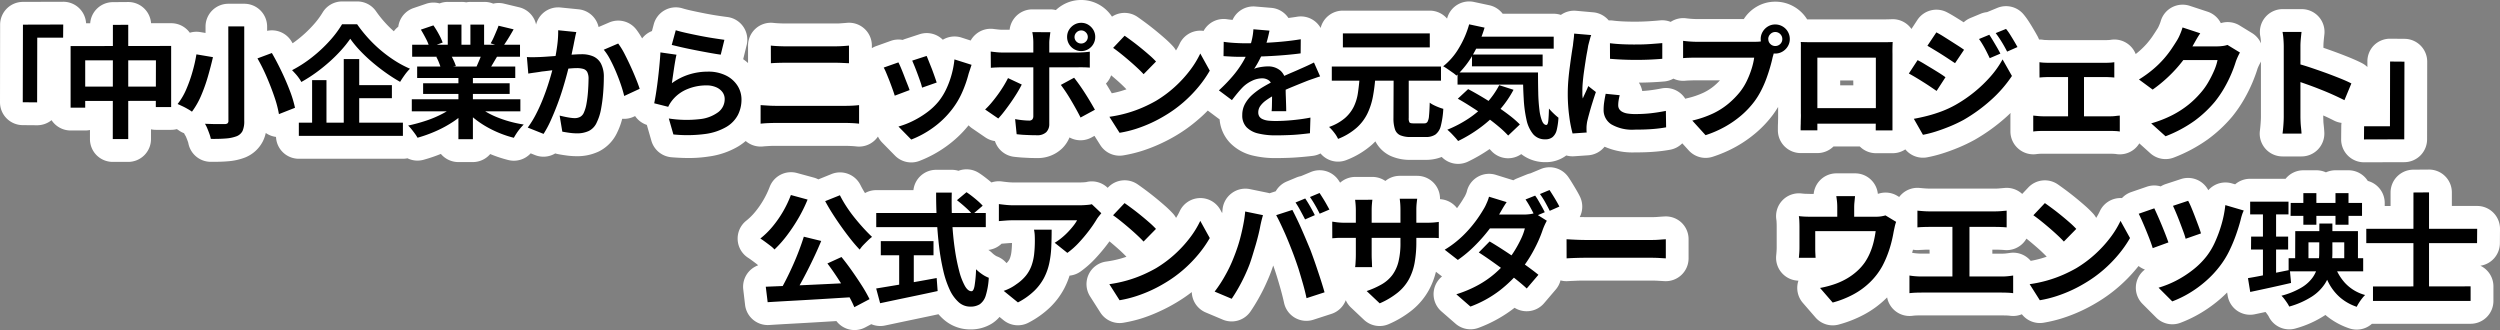
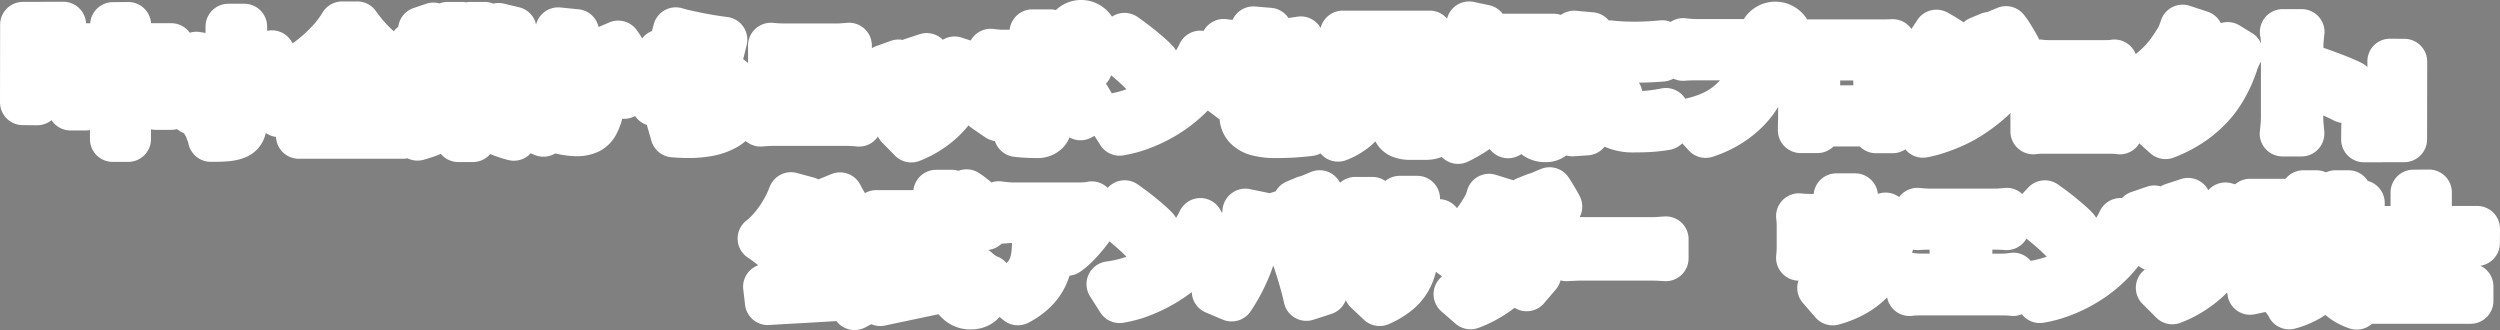
<svg xmlns="http://www.w3.org/2000/svg" width="164.304" height="21.688" viewBox="0 0 164.304 21.688">
  <rect x="0" y="0" width="164.304" height="21.688" fill="#808080" stroke="none" />
  <g transform="translate(-147.712 -2496.572)">
    <path d="M-92.08-8.428a2.383,2.383,0,0,1,1.25.35,2.464,2.464,0,0,1,.772.745,1.5,1.5,0,0,1,1.68.019c.152.105.33.234.529.381s.416.317.632.492.419.347.608.513a6.983,6.983,0,0,1,.55.531,1.5,1.5,0,0,1,.206.287,3.95,3.95,0,0,0,.237-.433,1.5,1.5,0,0,1,1.307-.869,1.5,1.5,0,0,1,.272.015,1.5,1.5,0,0,1,.344-.424,1.5,1.5,0,0,1,1.208-.341c.1.016.22.03.351.041a1.5,1.5,0,0,1,.381-.514A1.5,1.5,0,0,1-80.643-8l1.056.088a1.5,1.5,0,0,1,1.067.584q.03.04.058.081c.2-.025.387-.052.571-.082a1.5,1.5,0,0,1,1.219.341,1.5,1.5,0,0,1,.327.4,1.5,1.5,0,0,1,1.457-1.141h5.712a1.5,1.5,0,0,1,1.139.524l.008-.027A1.5,1.5,0,0,1-66.27-8.3l1.008.216a1.5,1.5,0,0,1,.88.559h3.35a1.5,1.5,0,0,1,.476.077,1.5,1.5,0,0,1,1-.271l1.12.1a1.5,1.5,0,0,1,1.023.533,1.5,1.5,0,0,1,.275.01c.2.026.437.045.7.057.28.012.568.017.858.015s.569-.012.833-.029.512-.036.706-.056a1.5,1.5,0,0,1,.7.1,1.5,1.5,0,0,1,1.025-.235c.06.008.138.016.233.025s.184.015.279.019.179.007.242.007h3.027a2.473,2.473,0,0,1,.832-.806,2.394,2.394,0,0,1,1.237-.338,2.43,2.43,0,0,1,1.238.331,2.43,2.43,0,0,1,.855.831l.082,0c.137,0,.255,0,.353,0h4.4c.092,0,.2,0,.336,0s.267-.006.4-.011a1.5,1.5,0,0,1,1.119.442,1.5,1.5,0,0,1,.167.2l.386-.589a1.5,1.5,0,0,1,1.947-.509c.166.086.342.187.54.308.173.106.351.217.529.332l.031.02a1.5,1.5,0,0,1,.439-.281l.672-.28a1.5,1.5,0,0,1,.425-.108l.676-.279a1.5,1.5,0,0,1,1.719.421,4.766,4.766,0,0,1,.386.535c.1.154.193.311.285.466s.178.306.25.438a1.5,1.5,0,0,1,.1.219,1.5,1.5,0,0,1,.294.022,1.062,1.062,0,0,0,.124.011c.1,0,.184.007.247.007h3.664c.072,0,.153,0,.241-.006a1.187,1.187,0,0,0,.137-.013,1.5,1.5,0,0,1,1.216.335,1.5,1.5,0,0,1,.429.6q.093-.072.177-.144a5.131,5.131,0,0,0,.541-.527,5.19,5.19,0,0,0,.394-.507c.129-.193.24-.365.331-.512l.011-.017a1.451,1.451,0,0,0,.088-.183,2.2,2.2,0,0,0,.1-.261,1.5,1.5,0,0,1,.738-.919,1.5,1.5,0,0,1,1.174-.1l1.168.384a1.5,1.5,0,0,1,.873.754,1.5,1.5,0,0,1,1.239.155l.816.5a1.494,1.494,0,0,1,.586.674q0-.075-.01-.16a2.713,2.713,0,0,0-.037-.307,1.5,1.5,0,0,1,.317-1.238,1.5,1.5,0,0,1,1.156-.545h1.248a1.5,1.5,0,0,1,1.12.5,1.5,1.5,0,0,1,.37,1.17c-.015.129-.03.274-.045.431-.011.12-.017.24-.017.358v.082c.223.076.447.156.67.237.351.128.687.257,1,.383.34.138.622.265.862.388a1.5,1.5,0,0,1,.358.256v-.365A1.5,1.5,0,0,1-7.119-5.45a1.5,1.5,0,0,1,1.068-.434l.944.008a1.5,1.5,0,0,1,1.487,1.5L-3.628.73a1.5,1.5,0,0,1-1.5,1.5l-2.648.008A1.5,1.5,0,0,1-8.84,1.793,1.5,1.5,0,0,1-9.276.722l.008-.864a1.512,1.512,0,0,1,.017-.21A1.5,1.5,0,0,1-9.76-.511c-.194-.1-.413-.206-.653-.312l-.039-.017v.073c0,.037,0,.113.007.258,0,.1.012.2.024.313.019.174.033.335.039.478a1.5,1.5,0,0,1-.413,1.106,1.5,1.5,0,0,1-1.086.465h-1.248a1.5,1.5,0,0,1-1.129-.512A1.5,1.5,0,0,1-14.615.154c.017-.131.033-.29.047-.474s.02-.326.02-.448v-3.62a1.51,1.51,0,0,1-.078.156c-.012.021-.037.068-.076.152-.025.054-.048.108-.068.16-.083.273-.191.568-.329.9a9.989,9.989,0,0,1-.546,1.1,8.651,8.651,0,0,1-.77,1.129l-.019.023A9.121,9.121,0,0,1-18.037.73a10.036,10.036,0,0,1-2.225,1.192,1.5,1.5,0,0,1-1.556-.278l-.723-.65a1.5,1.5,0,0,1-.324.376,1.5,1.5,0,0,1-1.234.32s-.028,0-.1-.008c-.136-.006-.2-.007-.228-.007h-4.424c-.073,0-.158,0-.252.006a1.771,1.771,0,0,0-.182.017,1.5,1.5,0,0,1-1.2-.347A1.5,1.5,0,0,1-31.012.216V-.832A1.5,1.5,0,0,1-31-1.005q-.135.131-.277.259A12.122,12.122,0,0,1-33.338.747l-.028.016a10.937,10.937,0,0,1-1.039.5c-.369.154-.736.288-1.093.4a8.658,8.658,0,0,1-.993.25,1.5,1.5,0,0,1-1.428-.524,1.493,1.493,0,0,1-.833.252h-1.1A1.5,1.5,0,0,1-40.909,1.2h-1.733a1.5,1.5,0,0,1-1.053.432h-1.1a1.5,1.5,0,0,1-1.5-1.5c0-.015,0-.076,0-.186q0-.114.008-.28l.008-.359c0-.111,0-.21,0-.3V-1.4c-.109.182-.226.357-.349.524l-.007.009A7.288,7.288,0,0,1-47.69.262,8.153,8.153,0,0,1-49,1.185a8.61,8.61,0,0,1-1.58.69,1.5,1.5,0,0,1-1.575-.418l-.423-.466a1.5,1.5,0,0,1-.79.42,10.071,10.071,0,0,1-1.041.133c-.371.03-.809.045-1.3.045a4.575,4.575,0,0,1-1.976-.376l-.03.036a1.5,1.5,0,0,1-1.043.529l-.928.064a1.5,1.5,0,0,1-.515-.054,2.215,2.215,0,0,1-1.372.441A2.542,2.542,0,0,1-63.161,1.7a1.5,1.5,0,0,1-.917.272,1.5,1.5,0,0,1-1.054-.488q-.05-.055-.11-.115a10.448,10.448,0,0,1-1.422.826,1.5,1.5,0,0,1-1.724-.308,2.777,2.777,0,0,1-1.052.191h-.976a3.1,3.1,0,0,1-1.331-.257,2.142,2.142,0,0,1-1-.959q-.111.115-.232.224a5.567,5.567,0,0,1-1.66,1,1.5,1.5,0,0,1-1.714-.43,1.5,1.5,0,0,1-.51.159c-.189.024-.417.048-.7.073s-.587.046-.892.057-.587.017-.861.017A6.291,6.291,0,0,1-80.785,1.8a3.052,3.052,0,0,1-1.5-.824,2.522,2.522,0,0,1-.7-1.561q-.046-.03-.091-.063l-.687-.514q-.3.311-.642.6A9.907,9.907,0,0,1-85.82.462,10.635,10.635,0,0,1-86.838,1,10.544,10.544,0,0,1-88,1.461a9.05,9.05,0,0,1-1.31.322,1.5,1.5,0,0,1-1.515-.674L-91.21.5l-.2.11a1.5,1.5,0,0,1-1.166.112,1.5,1.5,0,0,1-.275-.118,2.15,2.15,0,0,1-.474.712,2.3,2.3,0,0,1-1.689.643c-.161,0-.327,0-.493-.009s-.335-.015-.5-.027-.327-.028-.485-.046A1.5,1.5,0,0,1-97.75.845,1.5,1.5,0,0,1-98.384.6l-.864-.592a1.5,1.5,0,0,1-.235-.2,7.456,7.456,0,0,1-1.488,1.4,7.809,7.809,0,0,1-1.751.943,1.5,1.5,0,0,1-1.6-.354l-.84-.856a1.5,1.5,0,0,1-.278-.395,1.5,1.5,0,0,1-.245.28,1.5,1.5,0,0,1-1.17.37c-.105-.012-.225-.021-.357-.028s-.259-.01-.352-.01h-4.592c-.137,0-.285,0-.441.01s-.281.016-.4.029A1.5,1.5,0,0,1-114.131.84a4.008,4.008,0,0,1-.477.346,5.144,5.144,0,0,1-1.94.671,8.556,8.556,0,0,1-1.331.1c-.351,0-.732-.017-1.133-.05A1.5,1.5,0,0,1-120.329.826l-.3-1.045A1.5,1.5,0,0,1-121.4-.8l-.092.043a1.5,1.5,0,0,1-.756.134,4.5,4.5,0,0,1-.316.875,2.621,2.621,0,0,1-1.225,1.277,3.288,3.288,0,0,1-1.439.309,5.115,5.115,0,0,1-.7-.05c-.2-.027-.382-.057-.546-.089a1.5,1.5,0,0,1-.174-.044,1.5,1.5,0,0,1-1.332.108l-.283-.113a1.5,1.5,0,0,1-1.468.44,8.45,8.45,0,0,1-1.144-.375l-.047-.019a1.5,1.5,0,0,1-1.142.527h-.952a1.5,1.5,0,0,1-1.15-.536,10.17,10.17,0,0,1-1.144.388,1.5,1.5,0,0,1-1.05-.1,1.507,1.507,0,0,1-.3.031h-6.84a1.5,1.5,0,0,1-1.5-1.436,1.5,1.5,0,0,1-.554-.184q-.061-.035-.119-.075a2.371,2.371,0,0,1-.191.546,2.236,2.236,0,0,1-1.12,1.045l-.048.02a3.908,3.908,0,0,1-1.129.25c-.27.023-.582.035-.925.035l-.227,0A1.5,1.5,0,0,1-150.764.97c0-.006-.008-.032-.025-.08-.034-.1-.072-.195-.113-.294a.8.8,0,0,0-.042-.091,1.5,1.5,0,0,1-.1-.179,1.5,1.5,0,0,1-.367-.2,1.207,1.207,0,0,0-.108-.068,1.5,1.5,0,0,1-.372.047H-152.9a1.5,1.5,0,0,1-.316-.034V.712a1.5,1.5,0,0,1-1.5,1.5h-1.016a1.5,1.5,0,0,1-1.061-.44A1.5,1.5,0,0,1-157.228.71V.116a1.507,1.507,0,0,1-.309.032h-.96a1.5,1.5,0,0,1-1.255-.679,1.5,1.5,0,0,1-.957.335l-.944-.008a1.5,1.5,0,0,1-1.487-1.5l.008-5.1a1.5,1.5,0,0,1,1.5-1.5l2.648-.008a1.5,1.5,0,0,1,1.068.443,1.5,1.5,0,0,1,.434.972h.27a1.5,1.5,0,0,1,1.484-1.39l1.008-.008a1.5,1.5,0,0,1,1.068.435,1.5,1.5,0,0,1,.44.958l1.326,0a1.5,1.5,0,0,1,1.062.439,1.5,1.5,0,0,1,.158.187,1.5,1.5,0,0,1,.688-.044l.346.058v-.419a1.5,1.5,0,0,1,1.5-1.5h1.048a1.5,1.5,0,0,1,1.5,1.5V-6.4a1.5,1.5,0,0,1,1.615.716l.06.1q.189-.131.373-.277a7.789,7.789,0,0,0,.962-.9,5.384,5.384,0,0,0,.629-.832,1.5,1.5,0,0,1,1.293-.74h.992a1.5,1.5,0,0,1,1.232.644,7.467,7.467,0,0,0,.606.759,7.311,7.311,0,0,0,.565.558,1.508,1.508,0,0,1,.293-.3,1.5,1.5,0,0,1,.076-.314,1.5,1.5,0,0,1,.929-.913l.824-.28a1.5,1.5,0,0,1,.886-.024,1.5,1.5,0,0,1,.548-.1h.9a1.507,1.507,0,0,1,.3.029,1.507,1.507,0,0,1,.3-.029h.9a1.5,1.5,0,0,1,.578.115,1.494,1.494,0,0,1,.708,0l1,.24A1.5,1.5,0,0,1-128-7.1a1.5,1.5,0,0,1,.092.286,1.5,1.5,0,0,1,.437-.733,1.5,1.5,0,0,1,1.166-.389l1.192.12a1.5,1.5,0,0,1,1.082.637,1.5,1.5,0,0,1,.231.527l.7-.3a1.5,1.5,0,0,1,1.791.479,5.621,5.621,0,0,1,.371.569,1.5,1.5,0,0,1,.236-.244,1.5,1.5,0,0,1,.409-.239l.119-.445a1.5,1.5,0,0,1,.721-.925,1.5,1.5,0,0,1,1.166-.123c.154.047.358.1.607.154.274.061.565.121.866.18s.573.106.831.145.478.07.638.09a1.5,1.5,0,0,1,1.054.637,1.5,1.5,0,0,1,.222,1.211l-.227.925a3.433,3.433,0,0,1,.319.253V-5.432a1.5,1.5,0,0,1,.5-1.118,1.5,1.5,0,0,1,1.166-.373c.111.012.239.022.38.028s.281.01.391.01h3.312c.126,0,.254,0,.38-.013.146-.01.269-.019.366-.029a1.5,1.5,0,0,1,1.151.383,1.5,1.5,0,0,1,.491,1.11v.172a1.5,1.5,0,0,1,.282-.136l.96-.344a1.5,1.5,0,0,1,.782-.062,1.5,1.5,0,0,1,.16-.063l.952-.312a1.5,1.5,0,0,1,1.527.363,1.5,1.5,0,0,1,1.231-.142l.6.194a1.5,1.5,0,0,1,.325-.4,1.5,1.5,0,0,1,1.184-.36c.107.014.222.027.339.039.083.008.165.013.243.013h.469a1.5,1.5,0,0,1,.309-.759A1.5,1.5,0,0,1-95.3-7.812h1.184a1.5,1.5,0,0,1,.368.046,2.5,2.5,0,0,1,.421-.318A2.372,2.372,0,0,1-92.08-8.428Zm2.973,5.871c-.053-.057-.146-.153-.3-.3s-.314-.288-.49-.439l-.217-.184a1.5,1.5,0,0,1-.342.546c.1.154.189.306.277.454l.107.182c.21-.04.411-.088.6-.143Q-89.284-2.5-89.107-2.557Zm36.587-.559a1.5,1.5,0,0,1-.641-.144,1.5,1.5,0,0,1-.6.186c-.265.023-.558.042-.87.056-.261.012-.531.019-.8.021a1.5,1.5,0,0,1,.22.549c.136-.007.267-.018.392-.031.271-.03.565-.076.874-.137a1.5,1.5,0,0,1,1.234.306,1.5,1.5,0,0,1,.33.373q.059-.02.12-.034a5.331,5.331,0,0,0,1.07-.362,3.362,3.362,0,0,0,.694-.439,4.251,4.251,0,0,0,.394-.376h-1.457c-.17,0-.336,0-.494.007-.178.005-.265.013-.3.016A1.5,1.5,0,0,1-52.52-3.116Zm11.18-.024H-42.2v.32h.864ZM-61.3,2.564a1.5,1.5,0,0,1,1.239.653c.084.123.176.265.272.424q.129.212.249.415c.1.173.183.323.246.457a1.5,1.5,0,0,1,.048,1.163,1.5,1.5,0,0,1-.071.16h.022c.146,0,.281.007.4.007h4.3c.146,0,.283-.005.408-.015.183-.015.331-.025.454-.031a1.5,1.5,0,0,1,1.109.411A1.5,1.5,0,0,1-52.164,7.3V8.552a1.5,1.5,0,0,1-.471,1.091,1.5,1.5,0,0,1-1.117.406l-.408-.024c-.151-.009-.3-.013-.44-.013h-4.3c-.212,0-.432,0-.654.011s-.4.016-.527.025a1.5,1.5,0,0,1-.5-.049,1.5,1.5,0,0,1-.311.6l-.768.9a1.5,1.5,0,0,1-1.059.526A1.5,1.5,0,0,1-63.6,11.8l-.018.014a8.852,8.852,0,0,1-2.339,1.3,1.5,1.5,0,0,1-1.523-.269l-.928-.808a1.5,1.5,0,0,1-.484-1.436,1.5,1.5,0,0,1,.524-.86l-.4-.308a5.064,5.064,0,0,1-.45,1.178,4.487,4.487,0,0,1-1.1,1.329,6.613,6.613,0,0,1-1.541.929,1.5,1.5,0,0,1-1.639-.28l-.856-.808a1.5,1.5,0,0,1-.34-.48,1.5,1.5,0,0,1-.943.9l-1.184.384a1.5,1.5,0,0,1-1.208-.125,1.5,1.5,0,0,1-.719-.979c-.063-.287-.137-.583-.22-.88s-.177-.616-.27-.914c-.072-.229-.147-.453-.223-.667-.047.144-.095.282-.143.412-.111.3-.242.6-.389.917s-.306.617-.471.906-.331.555-.492.789a1.5,1.5,0,0,1-1.821.535l-1.12-.472a1.5,1.5,0,0,1-.868-1,1.5,1.5,0,0,1-.049-.34,9.968,9.968,0,0,1-1.007.685,10.634,10.634,0,0,1-1.02.542A10.545,10.545,0,0,1-88,12.461a9.044,9.044,0,0,1-1.31.322,1.5,1.5,0,0,1-1.515-.674l-.672-1.056a1.5,1.5,0,0,1-.1-1.433,1.5,1.5,0,0,1,1.153-.857,7.009,7.009,0,0,0,.968-.2q.189-.055.367-.116c-.052-.057-.146-.153-.3-.3s-.315-.288-.49-.439c-.109-.094-.217-.185-.325-.274q-.066.091-.138.187a11.633,11.633,0,0,1-.772.919,6.573,6.573,0,0,1-.987.875,1.5,1.5,0,0,1-.726.272,5.306,5.306,0,0,1-.346.837,4.923,4.923,0,0,1-.934,1.245,6.076,6.076,0,0,1-1.411,1.006,1.5,1.5,0,0,1-1.649-.16l-.263-.214a2.212,2.212,0,0,1-.491.429,2.62,2.62,0,0,1-1.436.392,2.628,2.628,0,0,1-1.76-.67,3.392,3.392,0,0,1-.325-.329c-.355.077-.715.154-1.073.228l-1.292.271-1.151.244a1.5,1.5,0,0,1-.9-.089l-.4.213a1.5,1.5,0,0,1-1.213.083,1.5,1.5,0,0,1-.679-.5l-.693.042c-.7.043-1.374.082-2.014.117s-1.207.068-1.712.1a1.5,1.5,0,0,1-1.583-1.321l-.12-1.016a1.5,1.5,0,0,1,.347-1.148,1.5,1.5,0,0,1,.628-.437l-.044-.047c-.008-.007-.025-.022-.056-.046-.106-.081-.215-.163-.326-.244s-.179-.127-.216-.15a1.5,1.5,0,0,1-.7-1.19,1.5,1.5,0,0,1,.569-1.26,3.9,3.9,0,0,0,.572-.566,5.744,5.744,0,0,0,.548-.786,5.758,5.758,0,0,0,.413-.862,1.5,1.5,0,0,1,1.8-.916l1.1.3a1.5,1.5,0,0,1,.3.118l.866-.351a1.5,1.5,0,0,1,1.9.72,5.943,5.943,0,0,0,.3.532,1.493,1.493,0,0,1,.738-.194h2.445a1.5,1.5,0,0,1,1.491-1.336h1.032a1.5,1.5,0,0,1,.437.065,1.5,1.5,0,0,1,1.351.147c.159.1.325.223.494.356.111.087.22.176.323.264a1.5,1.5,0,0,1,.688-.066c.134.019.275.035.42.049.117.011.235.017.352.017h4.312c.034,0,.1,0,.2-.006.08,0,.16-.01.238-.018h.009a1.5,1.5,0,0,1,1.4.358l.02.019.022-.023a1.5,1.5,0,0,1,1.947-.206c.152.105.33.233.529.381s.416.317.632.492.418.347.608.513a6.983,6.983,0,0,1,.55.531,1.5,1.5,0,0,1,.206.287,3.95,3.95,0,0,0,.237-.433,1.5,1.5,0,0,1,1.307-.869,1.5,1.5,0,0,1,1.366.773l.12.217q.015-.117.024-.232a1.5,1.5,0,0,1,.6-1.076A1.5,1.5,0,0,1-81,4l1.168.24q.066.014.13.033l.405-.131A1.5,1.5,0,0,1-78.57,3.5l.632-.264a1.5,1.5,0,0,1,.3-.089l.016-.007.632-.264a1.5,1.5,0,0,1,1.816.537q.053.078.11.166A1.5,1.5,0,0,1-74.08,3.2h1.136a1.5,1.5,0,0,1,.852.265,1.5,1.5,0,0,1,.948-.337H-70a1.5,1.5,0,0,1,1.129.512A1.5,1.5,0,0,1-68.5,4.662a1.5,1.5,0,0,1,.9.361,1.5,1.5,0,0,1,.217.231l.007-.01a6.994,6.994,0,0,0,.437-.657q.026-.046.056-.091a1.468,1.468,0,0,0,.08-.163,1.165,1.165,0,0,0,.069-.187,1.5,1.5,0,0,1,.717-.954,1.5,1.5,0,0,1,1.186-.129l1.152.358a1.5,1.5,0,0,1,.24-.123l.632-.256a1.5,1.5,0,0,1,.248-.076l.049-.021.632-.264A1.5,1.5,0,0,1-61.3,2.564Zm-35.689,6.3a.942.942,0,0,0,.1-.109.806.806,0,0,0,.129-.227,1.824,1.824,0,0,0,.094-.416c.02-.173.032-.364.036-.569-.089,0-.175.005-.256.011l-.428.034a1.5,1.5,0,0,1-.872.409,1.5,1.5,0,0,1,.261.209,1.272,1.272,0,0,0,.185.147.8.8,0,0,0,.107.064A1.5,1.5,0,0,1-96.993,8.862ZM-3.5,2.716a1.5,1.5,0,0,1,1.057.436A1.5,1.5,0,0,1-2,4.218v.89H-.336a1.5,1.5,0,0,1,1.065.444,1.5,1.5,0,0,1,.435,1.069l-.008.944A1.5,1.5,0,0,1-.126,9.036a1.5,1.5,0,0,1,.418.294,1.5,1.5,0,0,1,.44,1.061v.96a1.5,1.5,0,0,1-1.5,1.5H-7.252a1.5,1.5,0,0,1-1.494.3,4.787,4.787,0,0,1-1.565-.88l-.033.023a6.86,6.86,0,0,1-1.914.861,1.5,1.5,0,0,1-1.787-.8c0-.006-.012-.02-.027-.042-.042-.063-.087-.127-.136-.19l-.019-.024-.023-.022-.7.149A1.5,1.5,0,0,1-16.1,12a1.5,1.5,0,0,1-.633-.99l-.036-.216q-.2.2-.4.379a8.99,8.99,0,0,1-1.293.946,8.489,8.489,0,0,1-1.381.67,1.5,1.5,0,0,1-1.587-.344l-.9-.9a1.5,1.5,0,0,1-.392-1.434,1.5,1.5,0,0,1,.55-.824,1.5,1.5,0,0,1-.162-.07,1.5,1.5,0,0,1-.257-.163q-.074.094-.152.187a10.154,10.154,0,0,1-1.178,1.2,9.9,9.9,0,0,1-1.415,1.018,10.632,10.632,0,0,1-1.02.542,10.541,10.541,0,0,1-1.162.458,9.044,9.044,0,0,1-1.31.322,1.5,1.5,0,0,1-1.432-.556,1.5,1.5,0,0,1-.773.1c-.068-.009-.15-.016-.245-.019-.125,0-.228-.007-.3-.007h-5.272c-.1,0-.207,0-.326.007-.1,0-.194.011-.287.022a1.5,1.5,0,0,1-1.174-.367,1.5,1.5,0,0,1-.478-.843l-.075.074a6.371,6.371,0,0,1-1.459,1.063,7.89,7.89,0,0,1-1.65.648,1.5,1.5,0,0,1-1.524-.466l-.832-.96a1.5,1.5,0,0,1-.289-1.459,1.5,1.5,0,0,1-1.084-.5,1.5,1.5,0,0,1-.377-1.161c.009-.082.016-.174.023-.275s.009-.167.009-.24V6.464c0-.071,0-.165-.007-.281a1.4,1.4,0,0,0-.013-.16,1.5,1.5,0,0,1,.393-1.28,1.5,1.5,0,0,1,1.259-.456c.1.012.2.02.29.023.107,0,.226.007.354.007h.155a1.5,1.5,0,0,1,.353-.827,1.5,1.5,0,0,1,1.14-.525h1.232a1.5,1.5,0,0,1,1.109.49,1.5,1.5,0,0,1,.383.854c.049-.009.069-.015.07-.015a1.493,1.493,0,0,1,1.218.154l.115.07a1.5,1.5,0,0,1,.194-.213,1.5,1.5,0,0,1,1.156-.38c.093.009.206.019.338.029.106.008.2.012.273.012h4.352c.082,0,.171,0,.264-.011l.345-.03a1.5,1.5,0,0,1,1.151.383l.011.01.4-.424A1.5,1.5,0,0,1-27.9,3.687c.152.105.33.234.529.381s.416.317.632.492.418.347.608.513a7,7,0,0,1,.55.531,1.5,1.5,0,0,1,.206.287,3.951,3.951,0,0,0,.237-.433,1.5,1.5,0,0,1,1.307-.869,1.5,1.5,0,0,1,.151,0,1.5,1.5,0,0,1,.608-.394l1.024-.352a1.5,1.5,0,0,1,.914-.02,1.5,1.5,0,0,1,.33-.155l1-.328a1.5,1.5,0,0,1,1.779.7l.018.034a1.5,1.5,0,0,1,.287-.252,1.5,1.5,0,0,1,1.253-.2l.225.064a1.494,1.494,0,0,1,.978-.363h2.335a1.5,1.5,0,0,1,1.169-.56h.856a1.494,1.494,0,0,1,.628.137,1.494,1.494,0,0,1,.628-.137h.856a1.5,1.5,0,0,1,1.268.7A1.5,1.5,0,0,1-6.412,4.912v.2h.384V4.224a1.5,1.5,0,0,1,1.488-1.5l1.032-.008ZM-28.627,8.443c-.053-.057-.146-.153-.3-.3s-.314-.288-.49-.439-.355-.3-.526-.437l-.016-.013a1.5,1.5,0,0,1-.292.365,1.5,1.5,0,0,1-1.147.386c-.092-.008-.193-.015-.3-.019s-.219-.007-.316-.007H-32.2v.264h.62a2.468,2.468,0,0,0,.253-.012c.1-.011.19-.022.265-.034a1.5,1.5,0,0,1,1.208.341,1.5,1.5,0,0,1,.176.178,6.693,6.693,0,0,0,.687-.159Q-28.8,8.5-28.627,8.443Zm-7.7-.463h-.044c-.088,0-.2,0-.331.007S-36.925,8-36.971,8a1.5,1.5,0,0,1-.444-.019q-.028.1-.058.206l.072.01c.084.014.174.025.269.032s.193.012.277.012h.532Z" transform="translate(310.852 2505)" fill="#fff" />
-     <path d="M-161.632-6.808l2.648-.008-.008.864h-1.7L-160.7-1.7l-.944-.008ZM-158.5-5.4l6.608-.008v4.016H-152.9l.008-3.072h-4.648v3.112h-.96Zm.5,2.664h5.664l.008.936L-158-1.792Zm2.28-4.056,1.008-.008V.712h-1.016Zm7.584.1h1.048v6.2a1.56,1.56,0,0,1-.112.672.743.743,0,0,1-.384.344,2.473,2.473,0,0,1-.7.148q-.42.036-1,.028a2,2,0,0,0-.088-.316q-.064-.18-.14-.364a2.119,2.119,0,0,0-.156-.312l.528.016q.264.008.472,0l.3,0a.282.282,0,0,0,.184-.048.212.212,0,0,0,.056-.168Zm1.92,2.1.944-.352q.328.568.636,1.212t.544,1.264a7.415,7.415,0,0,1,.34,1.124l-1.056.416a7.183,7.183,0,0,0-.292-1.116q-.212-.628-.5-1.3T-146.216-4.584Zm-4.016-.264,1.088.184q-.136.592-.328,1.26a10.667,10.667,0,0,1-.452,1.272,5.121,5.121,0,0,1-.6,1.052,2.831,2.831,0,0,0-.292-.184q-.172-.1-.344-.18t-.308-.14a4.21,4.21,0,0,0,.572-.972,9.035,9.035,0,0,0,.412-1.168A9.755,9.755,0,0,0-150.232-4.848ZM-140.12-5.88a7.5,7.5,0,0,1-.592.744,9.8,9.8,0,0,1-.764.76,11.2,11.2,0,0,1-.888.716,9.51,9.51,0,0,1-.972.62,1.908,1.908,0,0,0-.16-.256q-.1-.144-.224-.28t-.224-.24a8.227,8.227,0,0,0,1.336-.868A9.249,9.249,0,0,0-141.46-5.76a6.829,6.829,0,0,0,.8-1.072h.992a8.942,8.942,0,0,0,.728.912,8.733,8.733,0,0,0,.848.816,8.6,8.6,0,0,0,.928.68,6.776,6.776,0,0,0,.968.512,3.334,3.334,0,0,0-.348.412q-.164.228-.3.452a10.4,10.4,0,0,1-.94-.6q-.468-.332-.908-.708a10.156,10.156,0,0,1-.808-.768A6.773,6.773,0,0,1-140.12-5.88Zm.056,3.048h2.68v.856h-2.68ZM-143.5-.368h6.84V.5h-6.84Zm2.952-4.176h1.016V.1h-1.016Zm-2.08,1.384h.944V.08h-.944Zm6.552,1.256h7.136v.792h-7.136Zm.024-3.584h7.088V-4.7h-7.088Zm.328,1.432h6.448V-3.3h-6.448Zm.392,1.1h5.688v.7h-5.688Zm2.32-.728h.952V.72h-.952Zm-.7-3.128h.9v1.7h-.9Zm1.488,0h.9v1.64h-.9Zm-.968,5.256.76.344a4.852,4.852,0,0,1-.908.772,7.442,7.442,0,0,1-1.14.624A8.724,8.724,0,0,1-135.7.624a2.306,2.306,0,0,0-.172-.268q-.108-.148-.224-.292a2.239,2.239,0,0,0-.22-.24,10.917,10.917,0,0,0,1.2-.328,7,7,0,0,0,1.1-.472A4.048,4.048,0,0,0-133.184-1.552Zm1.32-.024a3.45,3.45,0,0,0,.592.452,5.413,5.413,0,0,0,.756.384,7.436,7.436,0,0,0,.872.3,7.939,7.939,0,0,0,.932.2q-.112.112-.236.26a3.379,3.379,0,0,0-.232.312q-.108.164-.18.3a6.915,6.915,0,0,1-.94-.308,7.2,7.2,0,0,1-.876-.428,6.16,6.16,0,0,1-.784-.536,4.557,4.557,0,0,1-.648-.632Zm1.488-5.16,1,.24q-.184.328-.376.636t-.352.524l-.784-.24q.1-.16.192-.364t.18-.416Q-130.432-6.568-130.376-6.736Zm-1.056,1.712,1.016.24q-.168.28-.32.54t-.272.444l-.816-.224q.1-.224.216-.5A5,5,0,0,0-131.432-5.024ZM-135.48-6.48l.824-.28a5.657,5.657,0,0,1,.352.572,3.812,3.812,0,0,1,.256.556l-.864.32a2.966,2.966,0,0,0-.232-.568Q-135.312-6.208-135.48-6.48Zm1.016,1.792.936-.152a3.82,3.82,0,0,1,.2.38,2.739,2.739,0,0,1,.148.372l-.976.168a3.508,3.508,0,0,0-.128-.376A3.017,3.017,0,0,0-134.464-4.688Zm9.2-1.632q-.04.152-.076.332t-.068.332q-.032.176-.08.4t-.092.44q-.044.22-.092.428-.08.344-.2.8t-.28.98q-.16.524-.36,1.052t-.424,1.028a6.909,6.909,0,0,1-.48.9l-1.04-.416a6.243,6.243,0,0,0,.524-.844q.244-.468.444-.964t.356-.976q.156-.48.268-.9t.176-.712q.112-.544.176-1.048a6.631,6.631,0,0,0,.056-.952Zm2.752.752a4.828,4.828,0,0,1,.4.644q.2.388.4.82t.36.832q.164.4.252.68l-1.016.472q-.08-.336-.22-.748t-.32-.84q-.18-.428-.384-.812a3.645,3.645,0,0,0-.42-.64Zm-6,.888q.216.016.424.012t.432-.012q.192-.008.476-.028l.6-.044q.316-.024.636-.052t.592-.044q.272-.016.448-.016a1.871,1.871,0,0,1,.748.14,1.064,1.064,0,0,1,.512.476,1.873,1.873,0,0,1,.188.912q0,.472-.044,1.024a9.81,9.81,0,0,1-.14,1.056,3.3,3.3,0,0,1-.272.856,1.13,1.13,0,0,1-.524.576,1.8,1.8,0,0,1-.788.16A3.594,3.594,0,0,1-125.716.3q-.26-.036-.468-.076l-.176-1.056q.16.04.348.08t.36.064a2.1,2.1,0,0,0,.276.024.777.777,0,0,0,.352-.076.569.569,0,0,0,.248-.268,2.4,2.4,0,0,0,.18-.6q.068-.368.1-.8t.036-.82a.974.974,0,0,0-.088-.472.435.435,0,0,0-.26-.2,1.5,1.5,0,0,0-.428-.052q-.176,0-.492.028t-.668.064q-.352.036-.66.076t-.476.056q-.168.032-.436.068t-.452.068Zm9.784-1.76q.288.088.72.184t.9.188q.472.092.892.156t.684.1l-.24.976q-.24-.032-.58-.092t-.72-.132q-.38-.072-.748-.148t-.672-.148q-.3-.072-.5-.12Zm.048,1.608q-.04.16-.084.412t-.084.524q-.04.272-.076.52t-.06.416a3.926,3.926,0,0,1,1.14-.576,4.113,4.113,0,0,1,1.22-.184,2.59,2.59,0,0,1,1.2.256,1.883,1.883,0,0,1,.756.672,1.674,1.674,0,0,1,.26.9A2.222,2.222,0,0,1-114.64-.88a1.992,1.992,0,0,1-.76.792,3.73,3.73,0,0,1-1.384.464,8.957,8.957,0,0,1-2.1.032l-.3-1.048a7.562,7.562,0,0,0,2.016.044,2.462,2.462,0,0,0,1.236-.464,1.067,1.067,0,0,0,.42-.852.763.763,0,0,0-.152-.468,1.006,1.006,0,0,0-.424-.32,1.557,1.557,0,0,0-.616-.116,3.254,3.254,0,0,0-1.26.244,2.433,2.433,0,0,0-.964.7,2.456,2.456,0,0,0-.172.236,2.071,2.071,0,0,0-.124.228l-.92-.232q.048-.232.1-.548t.1-.68q.048-.364.088-.732t.072-.728q.032-.36.048-.656Zm6.2-.6q.216.024.476.036t.46.012h3.312q.24,0,.48-.016t.408-.032v1.16l-.424-.02q-.256-.012-.464-.012h-3.3q-.232,0-.488.008t-.456.024Zm-.672,3.912.5.032q.26.016.5.016h4.592q.208,0,.444-.012t.436-.036V-.3q-.208-.024-.456-.036t-.424-.012h-4.592q-.24,0-.508.012t-.492.036Zm10.912-3.232q.056.128.148.364l.2.5q.1.268.184.508t.128.376l-.96.336a3.337,3.337,0,0,0-.112-.384q-.08-.232-.176-.492t-.192-.5q-.1-.24-.168-.4Zm2.952.584q-.064.192-.108.328t-.084.256A7.668,7.668,0,0,1-99.9-2.372a5.349,5.349,0,0,1-.672,1.132,5.96,5.96,0,0,1-1.268,1.22,6.284,6.284,0,0,1-1.412.764l-.84-.856a5.423,5.423,0,0,0,.928-.356,5.978,5.978,0,0,0,.944-.572,4.178,4.178,0,0,0,.784-.744,4.142,4.142,0,0,0,.484-.788,5.75,5.75,0,0,0,.352-.952,5.924,5.924,0,0,0,.188-1Zm-4.808-.16q.08.152.18.392t.2.5q.1.264.2.512t.156.416l-.976.368q-.048-.16-.14-.416t-.2-.54q-.112-.284-.212-.524a3.673,3.673,0,0,0-.172-.368ZM-92.52-6a.411.411,0,0,0,.128.308.432.432,0,0,0,.312.124.422.422,0,0,0,.3-.124A.411.411,0,0,0-91.648-6a.415.415,0,0,0-.128-.3.415.415,0,0,0-.3-.128.425.425,0,0,0-.312.128A.415.415,0,0,0-92.52-6Zm-.488,0a.889.889,0,0,1,.124-.464.965.965,0,0,1,.336-.336.888.888,0,0,1,.468-.128.868.868,0,0,1,.464.128.976.976,0,0,1,.332.336A.889.889,0,0,1-91.16-6a.91.91,0,0,1-.124.468.933.933,0,0,1-.332.336.889.889,0,0,1-.464.124.91.91,0,0,1-.468-.124.923.923,0,0,1-.336-.336A.91.91,0,0,1-93.008-6Zm-1.1-.312q-.008.056-.024.184t-.032.268a2.186,2.186,0,0,0-.016.244V-.288a.741.741,0,0,1-.2.548.855.855,0,0,1-.628.2q-.216,0-.44-.008T-95.9.432q-.216-.016-.424-.04l-.1-.992q.256.048.5.072t.388.024A.3.3,0,0,0-95.3-.572a.342.342,0,0,0,.072-.22q0-.072,0-.312t0-.568V-5.616A3.573,3.573,0,0,0-95.248-6a2.645,2.645,0,0,0-.048-.316Zm-3.92,1.272q.184.024.384.044t.392.02h4.936q.168,0,.4-.016t.4-.04v1.048q-.184-.016-.4-.02t-.384,0h-4.944q-.176,0-.388.008t-.388.024Zm2.04,2.168q-.136.272-.328.584t-.412.624q-.22.312-.428.58a5.814,5.814,0,0,1-.376.444l-.864-.592a4.731,4.731,0,0,0,.412-.436q.212-.252.416-.532t.376-.56q.172-.28.3-.536Zm3.44-.448q.152.192.34.456t.38.564q.192.3.36.584t.288.5l-.944.512q-.128-.256-.292-.552t-.34-.592q-.176-.3-.348-.556t-.316-.444Zm3.32-2.76q.208.144.488.352t.58.452q.3.244.564.476a5.58,5.58,0,0,1,.432.416l-.816.832q-.152-.168-.4-.4t-.536-.48q-.288-.248-.568-.472t-.5-.376Zm-1,5.328A8.472,8.472,0,0,0-89.056-1a8.2,8.2,0,0,0,1.024-.368,9.31,9.31,0,0,0,.864-.432,7.737,7.737,0,0,0,1.248-.928,7.955,7.955,0,0,0,.992-1.084,6.132,6.132,0,0,0,.672-1.1l.624,1.128a7.449,7.449,0,0,1-.748,1.072,8.609,8.609,0,0,1-1,1.02,8.363,8.363,0,0,1-1.208.868,9.072,9.072,0,0,1-.88.468,9,9,0,0,1-1,.392A7.509,7.509,0,0,1-89.56.3Zm10.52-5.664q-.04.216-.128.56a6.874,6.874,0,0,1-.256.776q-.128.3-.292.612a5.639,5.639,0,0,1-.332.564,1.343,1.343,0,0,1,.264-.084,3.191,3.191,0,0,1,.332-.056,2.7,2.7,0,0,1,.308-.02,1.23,1.23,0,0,1,.836.288,1.072,1.072,0,0,1,.332.856q0,.16,0,.392t.012.484q.008.252.016.492t.008.432h-.96q.016-.136.02-.324t.008-.4q0-.208.008-.4t0-.356a.616.616,0,0,0-.2-.532.752.752,0,0,0-.452-.148,1.545,1.545,0,0,0-.676.164,2.176,2.176,0,0,0-.572.388q-.176.176-.356.392t-.388.488l-.856-.64a10.67,10.67,0,0,0,.9-.928,6.748,6.748,0,0,0,.644-.888,5.584,5.584,0,0,0,.432-.88,4.842,4.842,0,0,0,.2-.668,4.07,4.07,0,0,0,.092-.652Zm-3.008.736q.3.048.7.072t.7.024q.528,0,1.156-.024t1.276-.084q.648-.06,1.232-.156l-.008.928q-.424.056-.916.1t-1,.072q-.508.028-.972.04t-.824.012q-.16,0-.4,0t-.484-.016q-.248-.012-.472-.028Zm6.336,2.272q-.128.04-.3.1l-.344.12q-.172.06-.308.116-.384.152-.908.368t-1.092.5a4.887,4.887,0,0,0-.608.376,1.6,1.6,0,0,0-.376.372.717.717,0,0,0-.128.412.488.488,0,0,0,.072.276.49.49,0,0,0,.216.172A1.226,1.226,0,0,0-79.8-.5a4.714,4.714,0,0,0,.512.024q.512,0,1.128-.06T-77.016-.7L-77.048.328Q-77.3.36-77.7.4t-.812.052q-.42.016-.8.016a4.776,4.776,0,0,1-1.12-.12,1.575,1.575,0,0,1-.78-.412,1.1,1.1,0,0,1-.284-.8,1.513,1.513,0,0,1,.188-.752,2.287,2.287,0,0,1,.5-.608,4.6,4.6,0,0,1,.684-.492q.372-.22.732-.4t.664-.328q.3-.136.556-.244t.5-.22q.232-.1.448-.2t.44-.212Zm4.832-.04h.992V-.672a.513.513,0,0,0,.052.292q.052.06.252.06h.728a.23.23,0,0,0,.2-.1.958.958,0,0,0,.1-.392q.032-.292.048-.868a1.636,1.636,0,0,0,.264.16q.16.08.328.144a2.661,2.661,0,0,0,.3.1,5.626,5.626,0,0,1-.164,1.124A1.006,1.006,0,0,1-68.8.412a1.093,1.093,0,0,1-.64.164h-.976a1.682,1.682,0,0,1-.7-.116.646.646,0,0,1-.344-.388,2.277,2.277,0,0,1-.1-.736Zm-4.064-.608h7.176v.928h-7.176Zm.728-2.176h5.712v.92h-5.712Zm1.1,2.912h1.032a11.057,11.057,0,0,1-.16,1.248,4.459,4.459,0,0,1-.36,1.108,3.033,3.033,0,0,1-.712.936A4.067,4.067,0,0,1-75.2.7a2.008,2.008,0,0,0-.256-.412,2.818,2.818,0,0,0-.336-.372,3.233,3.233,0,0,0,1.04-.58,2.414,2.414,0,0,0,.584-.752,3.074,3.074,0,0,0,.272-.9Q-73.824-2.8-73.784-3.32Zm7.3-2.7h5.456v.792h-5.456Zm.088,1.176h4.64v.776H-66.4Zm-.952,1.176h4.616v.8h-4.616Zm.768-3.16,1.008.216a7.949,7.949,0,0,1-.776,1.792,5.929,5.929,0,0,1-1.072,1.36,1.992,1.992,0,0,0-.252-.2l-.332-.232a3.062,3.062,0,0,0-.288-.18A4.272,4.272,0,0,0-67.26-5.268,6.225,6.225,0,0,0-66.584-6.832Zm1.976,4,.936.3a6.947,6.947,0,0,1-.972,1.388A8.1,8.1,0,0,1-65.9-.008,8.961,8.961,0,0,1-67.312.84q-.072-.1-.2-.24t-.264-.28q-.14-.136-.244-.224a7.723,7.723,0,0,0,1.388-.728,6.349,6.349,0,0,0,1.168-.992A5.547,5.547,0,0,0-64.608-2.832Zm1.56-.84h.984q0,.72.016,1.348a10.931,10.931,0,0,0,.076,1.1,2.94,2.94,0,0,0,.172.736q.112.268.288.268.1-.008.128-.3t.04-.776a4.28,4.28,0,0,0,.308.324q.172.164.316.276a4.419,4.419,0,0,1-.116.816A.886.886,0,0,1-61.1.58a.723.723,0,0,1-.48.148,1,1,0,0,1-.8-.34,2.221,2.221,0,0,1-.436-.944A8.234,8.234,0,0,1-63-1.96Q-63.048-2.76-63.048-3.672Zm-4.288,1.728.68-.632q.44.232.916.516t.944.6q.468.312.868.62a6.288,6.288,0,0,1,.672.588l-.768.728a6.666,6.666,0,0,0-.628-.592q-.38-.32-.832-.644t-.932-.628Q-66.9-1.7-67.336-1.944Zm10-3.648q.368.048.828.068t.936.016q.476,0,.916-.032t.76-.06v1.032q-.368.032-.808.052t-.9.02q-.464,0-.908-.02t-.82-.052Zm.64,3.416q-.048.2-.072.356a2.075,2.075,0,0,0-.024.316.455.455,0,0,0,.064.236.525.525,0,0,0,.2.184,1.042,1.042,0,0,0,.344.112,3.143,3.143,0,0,0,.516.036,9.222,9.222,0,0,0,1.008-.052q.472-.052,1-.156l.016,1.08a8.542,8.542,0,0,1-.884.112q-.5.04-1.18.04A2.726,2.726,0,0,1-57.248-.26a1.108,1.108,0,0,1-.5-.964,3.425,3.425,0,0,1,.036-.484q.036-.252.1-.556Zm-1.872-3.952a2.272,2.272,0,0,0-.072.224q-.04.144-.076.28t-.052.208q-.024.168-.076.436t-.1.6q-.052.332-.1.676t-.076.664q-.028.32-.028.56,0,.112,0,.256a1.572,1.572,0,0,0,.028.264q.056-.136.12-.272t.128-.276q.064-.14.112-.268l.5.392q-.112.328-.228.7t-.208.708q-.092.332-.14.548-.016.088-.028.2a1.754,1.754,0,0,0-.012.176q0,.064,0,.156t.012.172l-.928.064a8.237,8.237,0,0,1-.216-1.108,11.007,11.007,0,0,1-.1-1.508q0-.448.04-.912t.1-.892q.056-.428.108-.78t.092-.584q.016-.168.044-.38t.036-.4Zm11.64.264a.434.434,0,0,0,.136.324.444.444,0,0,0,.32.132.454.454,0,0,0,.328-.132.434.434,0,0,0,.136-.324.447.447,0,0,0-.136-.328.447.447,0,0,0-.328-.136.438.438,0,0,0-.32.136A.447.447,0,0,0-46.928-5.864Zm-.5,0a.923.923,0,0,1,.132-.484.989.989,0,0,1,.348-.348.909.909,0,0,1,.472-.128.945.945,0,0,1,.484.128.947.947,0,0,1,.348.348.945.945,0,0,1,.128.484.909.909,0,0,1-.128.472.989.989,0,0,1-.348.348.923.923,0,0,1-.484.132.888.888,0,0,1-.472-.132,1.034,1.034,0,0,1-.348-.348A.888.888,0,0,1-47.424-5.864Zm.968.632a1.354,1.354,0,0,0-.1.268q-.04.156-.08.284-.064.3-.168.66t-.248.756a7.066,7.066,0,0,1-.34.776,5.159,5.159,0,0,1-.444.72,5.759,5.759,0,0,1-.84.9,6.619,6.619,0,0,1-1.072.752,7.074,7.074,0,0,1-1.3.568l-.872-.96a6.779,6.779,0,0,0,1.376-.472,4.834,4.834,0,0,0,1-.64,5.545,5.545,0,0,0,.756-.768,3.913,3.913,0,0,0,.452-.728,5.9,5.9,0,0,0,.312-.788,4.634,4.634,0,0,0,.172-.74h-3.72q-.28,0-.54.008t-.412.024V-5.744q.12.016.292.032t.352.024q.18.008.308.008h3.7q.12,0,.292-.008a1.373,1.373,0,0,0,.332-.056Zm1.664-.44q.248.008.468.012t.38,0h4.4q.152,0,.364,0t.428-.012q-.008.184-.012.388t0,.388v3.92q0,.12,0,.3t0,.36q0,.18,0,.312t0,.14h-1.1q0-.016,0-.2t.008-.428q0-.248,0-.464V-4.64H-43.7V-.628q0,.18,0,.348t0,.284V.136h-1.1q0-.016,0-.136t.008-.3q0-.176.008-.36t0-.328v-4.3Q-44.776-5.5-44.792-5.672ZM-39.44-1.32V-.3h-4.808V-1.32Zm7.04-4.824q.112.168.244.388t.26.44q.128.22.224.412l-.7.3q-.12-.256-.224-.46t-.22-.4q-.116-.2-.26-.4Zm1.1-.384a3.32,3.32,0,0,1,.264.368q.136.216.264.432t.224.392l-.68.3q-.128-.248-.244-.448t-.236-.384q-.12-.184-.272-.384ZM-35.88-6.3q.2.1.448.256t.5.316l.488.312q.232.148.384.26l-.592.88-.4-.264q-.228-.152-.48-.312t-.5-.308q-.244-.148-.436-.26Zm-1.48,5.68q.448-.08.912-.2a8.968,8.968,0,0,0,.92-.292,6.684,6.684,0,0,0,.888-.412,8.992,8.992,0,0,0,1.268-.864,8.763,8.763,0,0,0,1.06-1.02,6.15,6.15,0,0,0,.784-1.116l.616,1.088A8.323,8.323,0,0,1-32.284-1.86a10.57,10.57,0,0,1-1.8,1.308,9.382,9.382,0,0,1-.9.428q-.488.2-.956.348a7.261,7.261,0,0,1-.82.208Zm.248-3.856q.2.1.456.256t.512.308q.256.156.484.3t.38.26l-.584.9q-.176-.12-.4-.272t-.48-.312q-.252-.16-.5-.308t-.444-.252Zm8.008.136a2.488,2.488,0,0,0,.32.032q.184.008.312.008h3.664q.144,0,.312-.008a2.677,2.677,0,0,0,.312-.032v1.008q-.152-.016-.32-.024t-.3-.008h-3.664q-.128,0-.312.008t-.32.024Zm1.88,4.1V-3.784h1.048V-.24Zm-2.288-.592.328.032q.176.016.328.016h4.424a2.547,2.547,0,0,0,.324-.02q.156-.02.284-.028V.216A2.28,2.28,0,0,0-24.14.184q-.188-.008-.292-.008h-4.424q-.144,0-.32.008a3.266,3.266,0,0,0-.336.032Zm13.584-4.144q-.064.112-.136.268t-.128.308a8.127,8.127,0,0,1-.292.8,8.442,8.442,0,0,1-.464.936,7.109,7.109,0,0,1-.636.932A7.585,7.585,0,0,1-18.924-.48,8.511,8.511,0,0,1-20.816.528L-21.76-.32a7.677,7.677,0,0,0,1.408-.552A6.325,6.325,0,0,0-19.32-1.54a6.043,6.043,0,0,0,.784-.756A4.34,4.34,0,0,0-18.024-3a7.071,7.071,0,0,0,.4-.788A3.393,3.393,0,0,0-17.4-4.48h-2.7l.368-.9h2.288a2.935,2.935,0,0,0,.372-.024,1.584,1.584,0,0,0,.324-.072ZM-18.536-6.24q-.144.208-.28.448l-.208.368a8.667,8.667,0,0,1-.668,1,8.91,8.91,0,0,1-.9,1,9.161,9.161,0,0,1-1.072.884l-.9-.664a7.719,7.719,0,0,0,.932-.672,6.593,6.593,0,0,0,.7-.684,6.65,6.65,0,0,0,.508-.656q.212-.316.364-.564a2.844,2.844,0,0,0,.2-.4,3.673,3.673,0,0,0,.16-.444Zm5.488,5.472v-4.6q0-.208-.02-.48a4.2,4.2,0,0,0-.06-.48h1.248q-.024.208-.048.46t-.024.5v4.6q0,.112.008.316t.032.42q.024.216.032.384h-1.248q.032-.24.056-.56T-13.048-.768Zm.856-3.488q.4.1.9.268t1,.348q.5.184.948.364t.74.332l-.456,1.1Q-9.4-2.016-9.808-2.2t-.828-.348q-.42-.168-.824-.312t-.732-.256ZM-5.128.728-7.776.736l.008-.864h1.7l.008-4.256.944.008Zm-105.184,6.4,1.144.28q-.192.464-.42.952t-.468.96q-.24.472-.476.9t-.46.772l-.9-.28q.216-.368.44-.812t.436-.92q.212-.476.392-.952T-110.312,7.128Zm-2.5,3.288,1.264-.052q.7-.028,1.488-.064l1.6-.076,1.6-.08-.032.944-2.072.128q-1.048.064-2,.116t-1.724.1Zm4.048-1.528.928-.424q.352.432.7.928t.652.972a9.442,9.442,0,0,1,.492.868l-1,.528a6.941,6.941,0,0,0-.456-.892q-.3-.5-.64-1.02T-108.76,8.888Zm-2.4-4.5,1.1.3a9.546,9.546,0,0,1-.612,1.24,11.137,11.137,0,0,1-.756,1.132,7.457,7.457,0,0,1-.808.908,1.794,1.794,0,0,0-.268-.244q-.172-.132-.352-.264t-.308-.212a5.37,5.37,0,0,0,.8-.784,7.215,7.215,0,0,0,.692-.992A7.229,7.229,0,0,0-111.16,4.384Zm3.224.016a7.527,7.527,0,0,0,.42.728,9.1,9.1,0,0,0,.536.74q.292.364.588.688t.568.58a2.931,2.931,0,0,0-.28.244q-.152.148-.3.3a2.208,2.208,0,0,0-.232.292q-.288-.3-.592-.684t-.6-.8q-.3-.42-.576-.852t-.5-.848Zm7.688.328.632-.528q.184.12.388.28t.384.32a3.347,3.347,0,0,1,.292.288l-.68.584a1.879,1.879,0,0,0-.268-.308q-.172-.164-.368-.332T-100.248,4.728Zm-5.3.84h7.2V6.5h-7.2Zm.3,1.848h3.464v.928h-3.464Zm1.208.528h.96v2.712h-.96Zm-1.512,2.584,1.132-.188q.652-.108,1.384-.236t1.46-.264l.064.856q-.656.144-1.328.284l-1.3.272-1.152.244Zm3.936-6.3h1.032q-.024.992.028,1.936t.172,1.768a12.619,12.619,0,0,0,.288,1.448,4.14,4.14,0,0,0,.372.976q.2.352.436.352.136,0,.2-.344a8.1,8.1,0,0,0,.1-1.1,2.76,2.76,0,0,0,.4.328,2,2,0,0,0,.436.232A4.831,4.831,0,0,1-98.356,11a1.076,1.076,0,0,1-.392.568,1.148,1.148,0,0,1-.628.156,1.129,1.129,0,0,1-.768-.3,2.5,2.5,0,0,1-.584-.82,6.258,6.258,0,0,1-.416-1.236,14.611,14.611,0,0,1-.272-1.548q-.1-.836-.152-1.748T-101.616,4.232ZM-90.76,5.584q-.064.08-.16.2T-91.072,6a7.882,7.882,0,0,1-.488.716,10.08,10.08,0,0,1-.672.8,5.049,5.049,0,0,1-.76.676l-.832-.664a3.842,3.842,0,0,0,.472-.336,4.417,4.417,0,0,0,.428-.4q.2-.212.344-.4a2.449,2.449,0,0,0,.228-.344H-96.52q-.248,0-.472.016t-.5.04V4.984q.232.032.48.056t.5.024h4.312q.112,0,.272-.008t.316-.024a1.163,1.163,0,0,0,.228-.04Zm-3.264,1.08q0,.592-.024,1.144a6.435,6.435,0,0,1-.132,1.06,3.812,3.812,0,0,1-.344.964,3.412,3.412,0,0,1-.652.864,4.567,4.567,0,0,1-1.064.752l-.936-.76a3.138,3.138,0,0,0,.408-.172,2.928,2.928,0,0,0,.432-.268,2.846,2.846,0,0,0,.62-.56,2.3,2.3,0,0,0,.364-.644,3.3,3.3,0,0,0,.176-.76,7.806,7.806,0,0,0,.048-.9q0-.184-.008-.356a2.317,2.317,0,0,0-.048-.364Zm4.792-1.744q.208.144.488.352t.58.452q.3.244.564.476a5.58,5.58,0,0,1,.432.416l-.816.832q-.152-.168-.4-.4t-.536-.48q-.288-.248-.568-.472t-.5-.376Zm-1,5.328A8.472,8.472,0,0,0-89.056,10a8.2,8.2,0,0,0,1.024-.368,9.31,9.31,0,0,0,.864-.432,7.737,7.737,0,0,0,1.248-.928,7.955,7.955,0,0,0,.992-1.084,6.132,6.132,0,0,0,.672-1.1l.624,1.128a7.449,7.449,0,0,1-.748,1.072,8.609,8.609,0,0,1-1,1.02,8.363,8.363,0,0,1-1.208.868,9.072,9.072,0,0,1-.88.468,9,9,0,0,1-1,.392,7.509,7.509,0,0,1-1.092.268ZM-77.36,4.616q.1.144.22.344t.228.4q.112.2.184.352l-.64.28q-.128-.248-.3-.564a5.606,5.606,0,0,0-.328-.548Zm.944-.36q.1.152.228.356t.236.4q.112.2.184.332l-.64.272q-.12-.248-.3-.56t-.34-.536Zm-5.648,4.256q.136-.336.26-.708t.22-.768q.1-.4.172-.788a7.23,7.23,0,0,0,.108-.776l1.168.24q-.032.112-.072.264t-.072.3q-.032.144-.048.24-.04.208-.112.5t-.168.628q-.1.332-.2.664t-.2.612q-.144.384-.34.8t-.416.8q-.22.384-.428.688l-1.12-.472a8.543,8.543,0,0,0,.716-1.1A8.761,8.761,0,0,0-82.064,8.512Zm3.952-.168q-.12-.32-.264-.68t-.3-.72q-.16-.36-.312-.68t-.28-.552l1.064-.344q.12.232.28.56t.32.692q.16.364.312.724t.272.648q.1.264.228.624t.256.748q.132.388.248.756t.2.664l-1.184.384q-.1-.472-.24-.96t-.284-.96Q-77.952,8.776-78.112,8.344Zm8.056-.88a7.692,7.692,0,0,1-.108,1.348,3.667,3.667,0,0,1-.372,1.1,2.982,2.982,0,0,1-.736.884,5.1,5.1,0,0,1-1.192.712l-.856-.808a5.53,5.53,0,0,0,1-.448,2.33,2.33,0,0,0,.692-.612,2.479,2.479,0,0,0,.4-.88A5.12,5.12,0,0,0-71.1,7.5V5.376q0-.248-.016-.436t-.032-.308H-70q-.016.12-.036.308a4.176,4.176,0,0,0-.02.436ZM-72.944,4.7q-.016.112-.032.3t-.016.42V8.288q0,.176.008.34t.012.288q0,.124.012.212h-1.12a1.886,1.886,0,0,0,.024-.212q.008-.124.016-.288t.008-.34V5.424q0-.176-.012-.36t-.036-.36Zm-2.64,1.44q.08.008.208.028t.3.032q.168.012.368.012h5.248q.32,0,.52-.016t.36-.04V7.224a3.421,3.421,0,0,0-.344-.02q-.216,0-.536,0h-5.248q-.2,0-.364,0t-.288.012l-.22.016Zm13.336-1.712a3.037,3.037,0,0,1,.22.34q.116.2.228.4t.184.352l-.64.272q-.12-.248-.292-.564a6.152,6.152,0,0,0-.332-.548Zm.944-.368q.1.152.228.356t.24.4q.116.2.18.332l-.632.28q-.128-.256-.3-.568a4.957,4.957,0,0,0-.344-.536ZM-65.24,7.44q.368.216.808.5t.884.588q.444.3.84.588t.676.516l-.768.9q-.264-.248-.652-.56t-.836-.644q-.448-.332-.88-.636t-.784-.528Zm3.76-1.36q-.064.112-.136.268t-.128.308a7.916,7.916,0,0,1-.324.816,9.634,9.634,0,0,1-.484.92,7.921,7.921,0,0,1-.64.92,8.612,8.612,0,0,1-1.36,1.332A7.328,7.328,0,0,1-66.5,11.72l-.928-.808a7.652,7.652,0,0,0,1.448-.612A6.373,6.373,0,0,0-64.9,9.552a7.431,7.431,0,0,0,.792-.8,5.808,5.808,0,0,0,.512-.708,7.607,7.607,0,0,0,.42-.772,3.621,3.621,0,0,0,.252-.688h-2.7l.368-.912h2.28a2.935,2.935,0,0,0,.372-.024,1.584,1.584,0,0,0,.324-.072Zm-2.64-1.224q-.144.208-.284.448t-.212.368A8.39,8.39,0,0,1-65.3,6.688a10.707,10.707,0,0,1-.936,1.056,8.15,8.15,0,0,1-1.092.912l-.864-.672A6.675,6.675,0,0,0-67,7.068a7.85,7.85,0,0,0,.824-.936,8.415,8.415,0,0,0,.532-.8,2.648,2.648,0,0,0,.2-.388A2.629,2.629,0,0,0-65.28,4.5Zm3.936,2.44.368.02q.224.012.468.02t.452.008h4.3q.28,0,.528-.02t.408-.028V8.552l-.408-.024q-.272-.016-.528-.016h-4.3q-.344,0-.7.012t-.584.028Zm18.96-2.832q-.024.256-.04.412a3.176,3.176,0,0,0-.016.324V6.352h-1.112V5.2q0-.168-.012-.324t-.052-.412Zm2.7,1.688a2.509,2.509,0,0,0-.092.324q-.044.2-.068.316-.048.28-.116.568t-.16.576q-.092.288-.208.568t-.26.552a4.507,4.507,0,0,1-.812,1.064,4.851,4.851,0,0,1-1.116.812,6.358,6.358,0,0,1-1.336.524l-.832-.96q.272-.048.576-.132t.552-.18a4.386,4.386,0,0,0,.668-.324A3.989,3.989,0,0,0-41.1,9.4a3.37,3.37,0,0,0,.52-.584,3.733,3.733,0,0,0,.344-.636,4.534,4.534,0,0,0,.232-.7,7.17,7.17,0,0,0,.136-.716H-43.84V7.928q0,.136.008.3t.016.288h-1.1q.016-.152.028-.332t.012-.34V6.464q0-.136-.008-.34a2.833,2.833,0,0,0-.032-.348q.208.024.4.032t.416.008h4.216a2.366,2.366,0,0,0,.4-.028,2.266,2.266,0,0,0,.26-.06Zm1.4-.736q.16.016.376.032t.384.016h4.352q.184,0,.384-.016l.368-.032v1.1q-.176-.016-.376-.024t-.376-.008h-4.352q-.16,0-.384.008t-.376.024Zm2.3,4.92v-4.3h1.12v4.3Zm-2.824-.656q.192.032.4.048t.392.016h5.272a3.944,3.944,0,0,0,.408-.02q.192-.02.344-.044v1.16q-.176-.024-.392-.032t-.36-.008h-5.272q-.176,0-.384.008t-.408.032Zm8.9-4.76q.208.144.488.352t.58.452q.3.244.564.476a5.581,5.581,0,0,1,.432.416l-.816.832q-.152-.168-.4-.4t-.536-.48q-.288-.248-.568-.472t-.5-.376Zm-1,5.328A8.473,8.473,0,0,0-28.576,10a8.2,8.2,0,0,0,1.024-.368,9.311,9.311,0,0,0,.864-.432,7.736,7.736,0,0,0,1.248-.928,7.955,7.955,0,0,0,.992-1.084,6.132,6.132,0,0,0,.672-1.1l.624,1.128A7.449,7.449,0,0,1-23.9,8.288a8.609,8.609,0,0,1-1,1.02,8.362,8.362,0,0,1-1.208.868,9.071,9.071,0,0,1-.88.468,9,9,0,0,1-1,.392,7.509,7.509,0,0,1-1.092.268Zm10.416-5.48a4.535,4.535,0,0,1,.2.42q.116.276.24.6t.236.624q.112.3.168.5l-1.008.352a4.834,4.834,0,0,0-.156-.484q-.108-.292-.228-.608t-.24-.6q-.12-.288-.208-.472Zm3.656.64a2.056,2.056,0,0,0-.124.312q-.052.168-.084.312-.112.432-.3.968a9.879,9.879,0,0,1-.448,1.068,5.771,5.771,0,0,1-.6.972,6.657,6.657,0,0,1-.932,1,7.451,7.451,0,0,1-1.076.788,6.953,6.953,0,0,1-1.136.552l-.9-.9a6.575,6.575,0,0,0,1.124-.448,6.947,6.947,0,0,0,1.1-.7,5.163,5.163,0,0,0,.932-.92,4.544,4.544,0,0,0,.556-.936,8.431,8.431,0,0,0,.432-1.18,7.218,7.218,0,0,0,.244-1.244Zm-5.88-.144q.088.184.22.48t.268.624q.136.328.252.628t.188.508l-1.032.376q-.048-.16-.132-.392t-.192-.5q-.108-.272-.22-.536t-.208-.48q-.1-.216-.168-.352Zm6.3-.44h2.52v.84h-2.52Zm.064,2.3h2.432v.848H-15.2Zm-.208,2.728q.536-.088,1.272-.24l1.48-.3.08.856q-.688.16-1.4.316t-1.284.276Zm2.672-1.312h4.9v.864h-4.9Zm.136-3.632h4.688V5.76H-12.6Zm.3,1.856h4.12V9h-.9V7.5h-2.352V9H-12.3Zm1.584-.5h.856V8.2a5.588,5.588,0,0,1-.1,1.032,2.827,2.827,0,0,1-.384.976,2.9,2.9,0,0,1-.852.848,5.463,5.463,0,0,1-1.5.664,1.785,1.785,0,0,0-.136-.236q-.088-.132-.188-.264a1.565,1.565,0,0,0-.188-.212,5.09,5.09,0,0,0,1.328-.544,2.424,2.424,0,0,0,.744-.684A2.2,2.2,0,0,0-10.8,9a3.979,3.979,0,0,0,.084-.812Zm.928,2.5a3.385,3.385,0,0,0,.732,1.376A2.786,2.786,0,0,0-7.7,10.96a1.95,1.95,0,0,0-.2.224q-.108.136-.2.284a2.253,2.253,0,0,0-.152.268,3.267,3.267,0,0,1-1.1-.62,3.278,3.278,0,0,1-.744-.952,6.277,6.277,0,0,1-.484-1.252ZM-11.76,4.264h.856v2.08h-.856Zm2.112,0h.856v2.08h-.856Zm-4.768.912h.864v4.7l-.864.144ZM-7.184,10.4l6.416-.008v.96H-7.184Zm-.44-3.792H-.336l-.008.944h-7.28Zm3.1-2.384L-3.5,4.216-3.5,11.064H-4.528Z" transform="translate(310.852 2505)" />
  </g>
</svg>